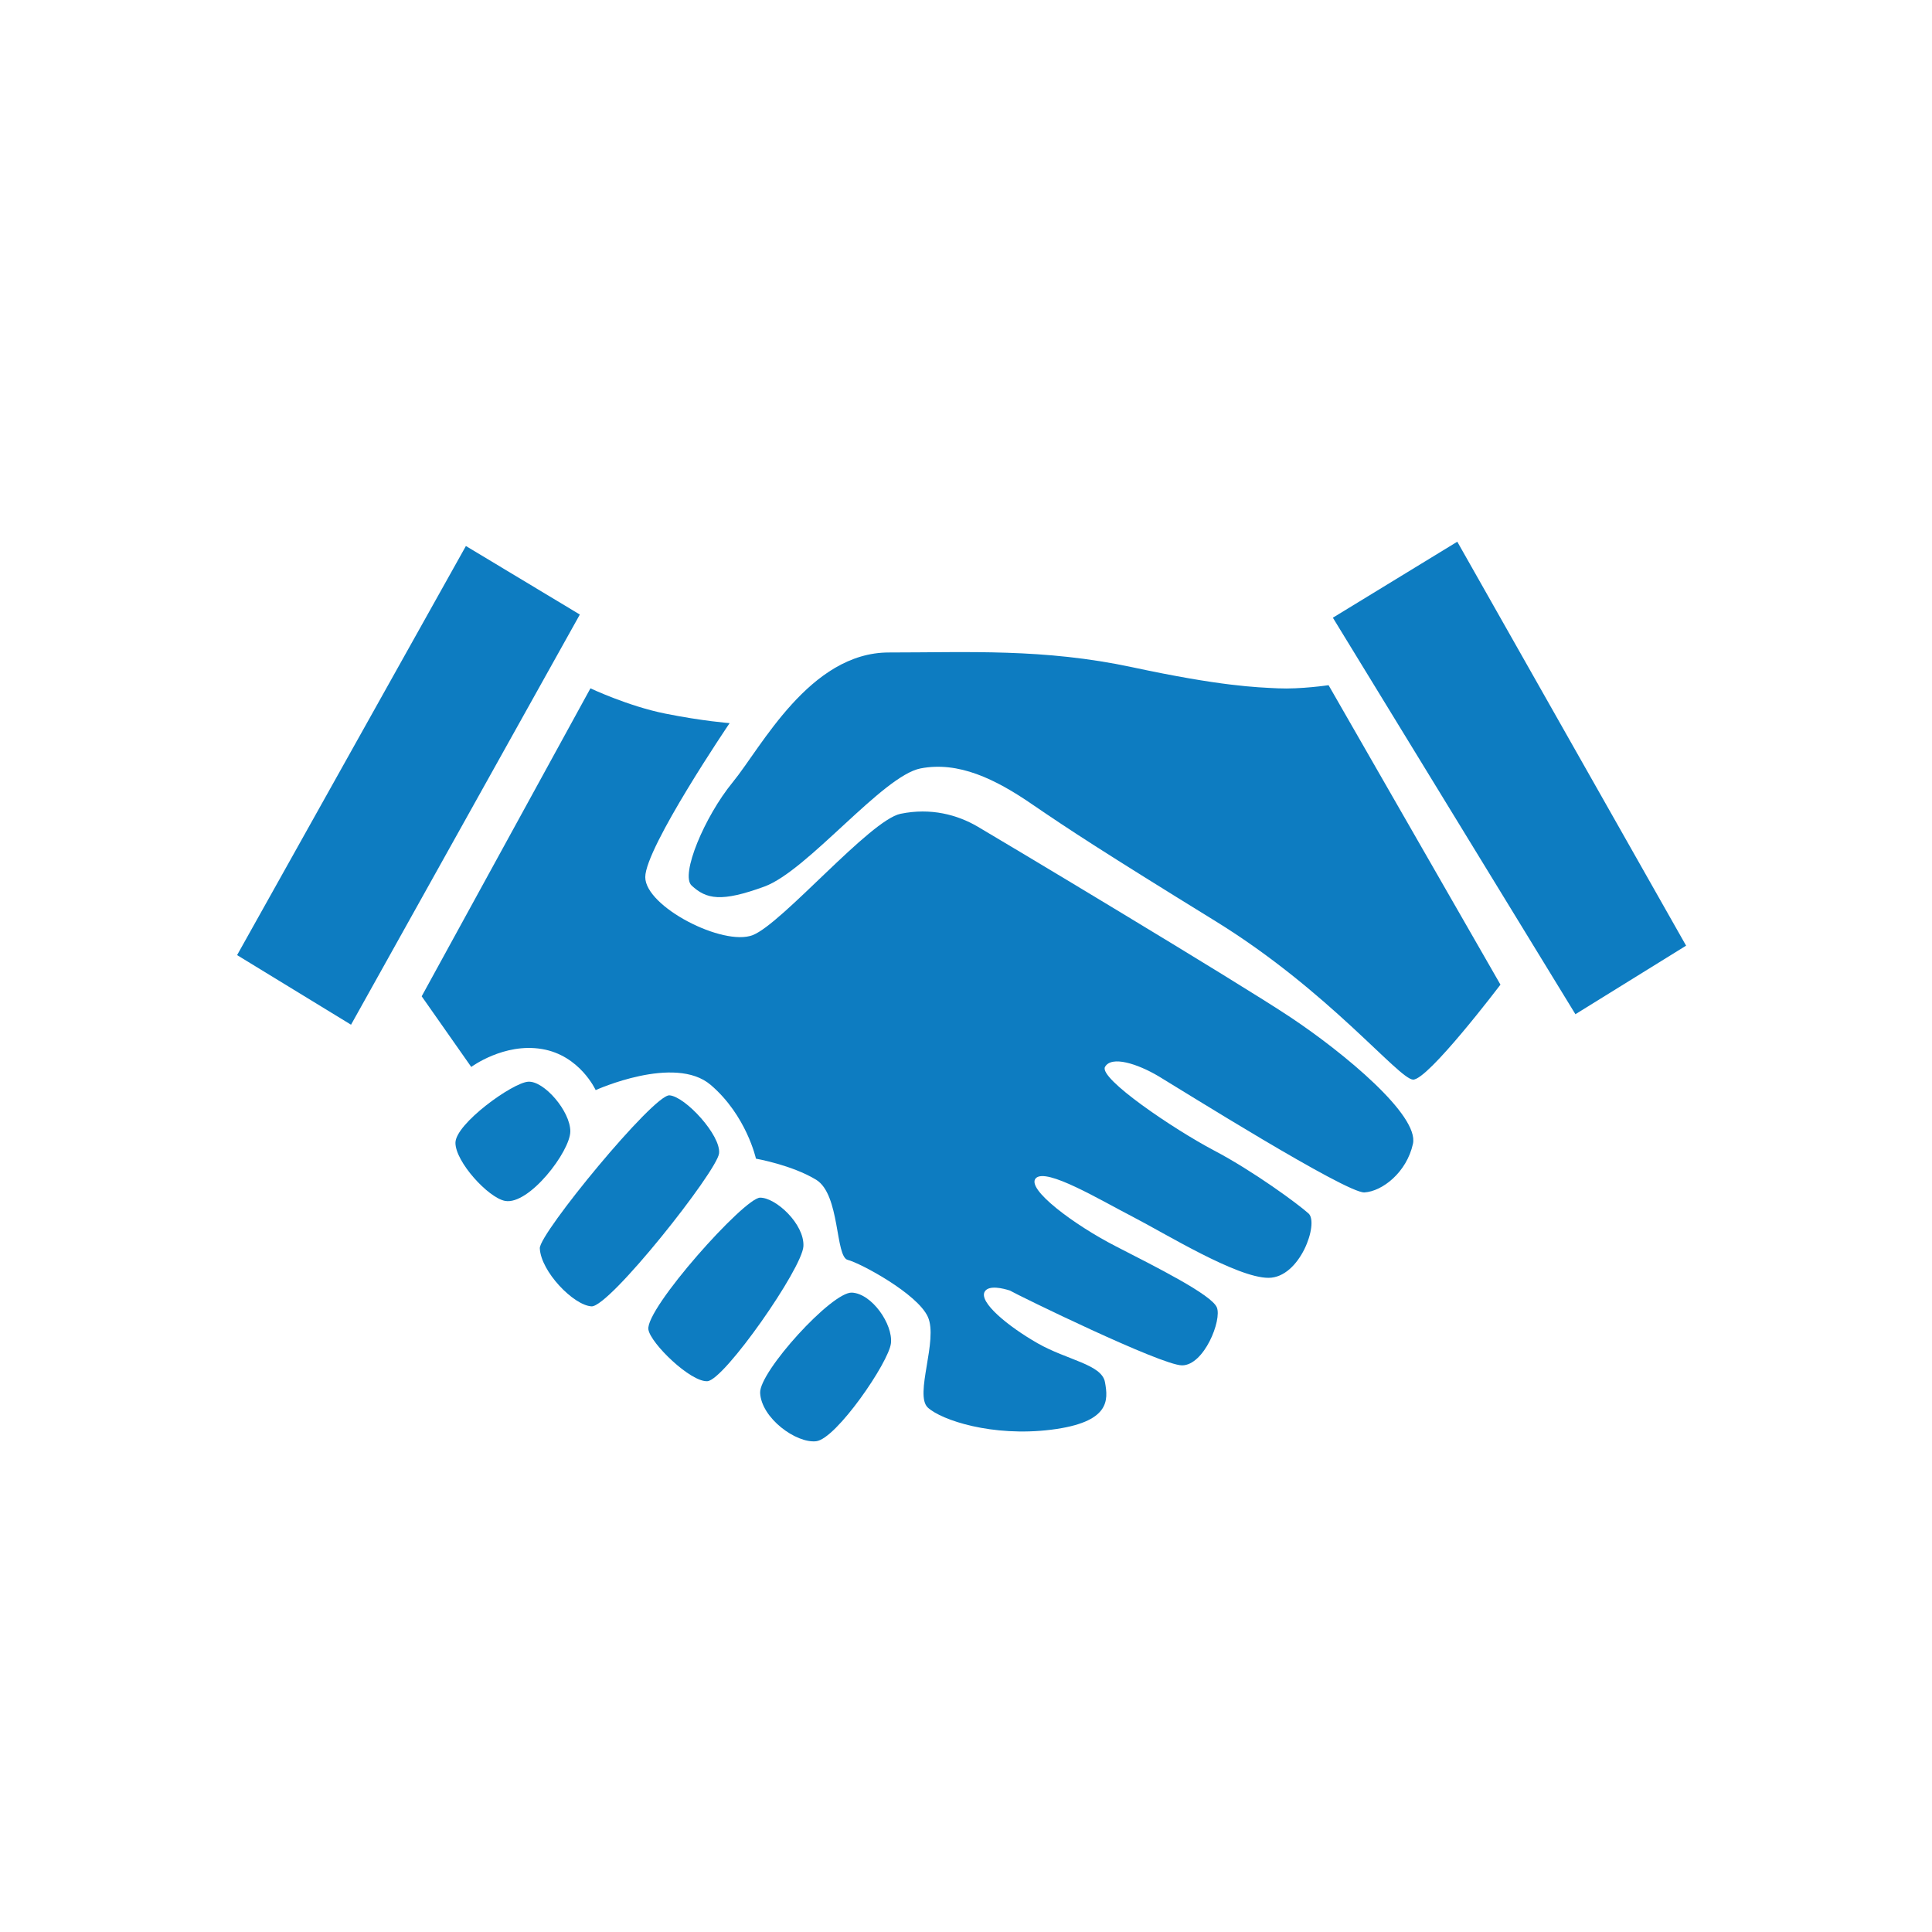
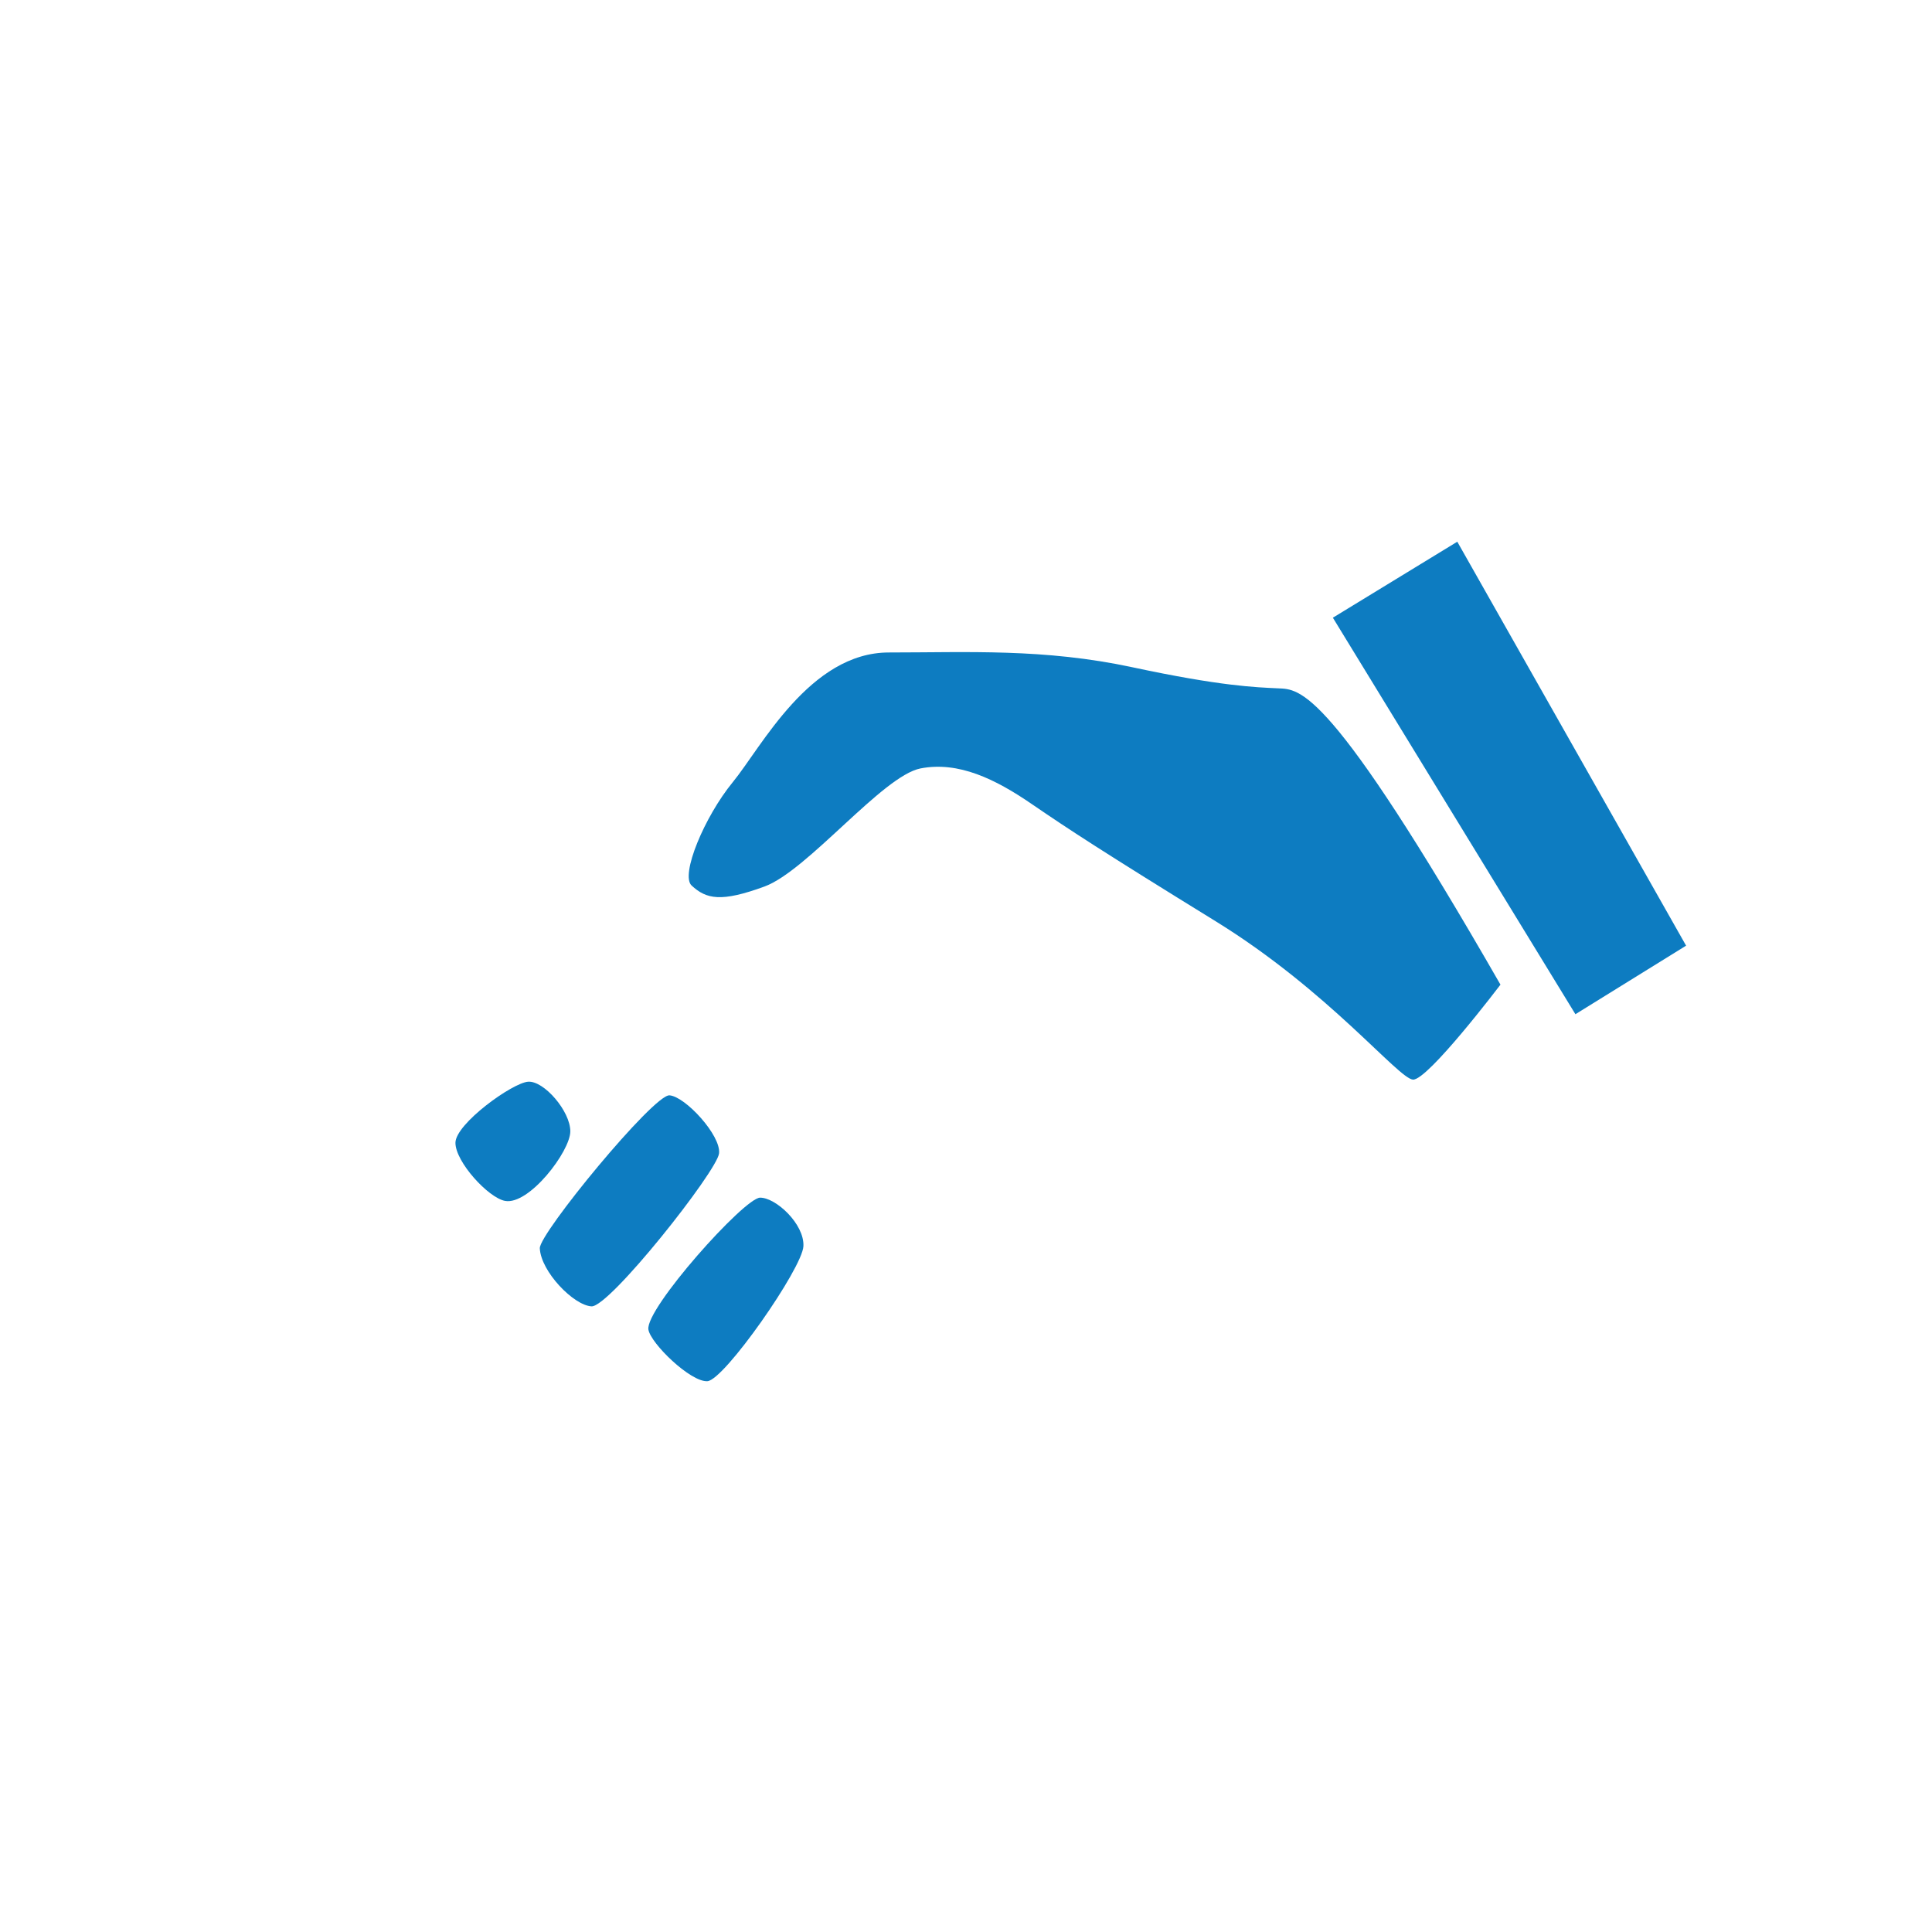
<svg xmlns="http://www.w3.org/2000/svg" width="96" zoomAndPan="magnify" viewBox="0 0 72 72" height="96" preserveAspectRatio="xMidYMid meet" version="1.2">
  <defs>
    <clipPath id="67cc03937f">
      <path d="M 8.836 20.176 L 22 20.176 L 22 39 L 8.836 39 Z M 8.836 20.176 " />
    </clipPath>
    <clipPath id="e042dabb78">
-       <path d="M 15 25 L 53 25 L 53 53.926 L 15 53.926 Z M 15 25 " />
-     </clipPath>
+       </clipPath>
    <clipPath id="38ff02f106">
      <path d="M 28.277 48.09 L 33.227 48.09 L 33.227 53.719 L 28.277 53.719 Z M 28.277 48.09 " />
    </clipPath>
    <clipPath id="9f2c2e7484">
      <path d="M 49 20.176 L 62.836 20.176 L 62.836 38 L 49 38 Z M 49 20.176 " />
    </clipPath>
  </defs>
  <g id="9fd931485e">
    <g clip-rule="nonzero" clip-path="url(#67cc03937f)">
-       <path style=" stroke:none;fill-rule:nonzero;fill:#0d7cc1;fill-opacity:1;" d="M 17.363 20.348 L 8.836 35.594 L 13.082 38.188 L 21.609 22.902 L 17.363 20.348 " />
-     </g>
+       </g>
    <g clip-rule="nonzero" clip-path="url(#e042dabb78)">
      <path style=" stroke:none;fill-rule:nonzero;fill:#0d7cc1;fill-opacity:1;" d="M 48.098 37.914 C 46.094 36.578 37.172 31.234 36.426 30.801 C 35.68 30.367 34.695 30.094 33.559 30.328 C 32.418 30.566 29.156 34.414 28.055 34.848 C 26.953 35.281 24.047 33.789 24.047 32.688 C 24.047 31.586 27.191 26.949 27.191 26.949 C 27.191 26.949 26.168 26.871 24.793 26.594 C 23.418 26.32 22.004 25.652 22.004 25.652 L 15.715 37.129 L 17.562 39.762 C 17.562 39.762 18.781 38.855 20.195 39.094 C 21.609 39.328 22.199 40.625 22.199 40.625 C 22.199 40.625 25.145 39.289 26.484 40.43 C 27.82 41.57 28.172 43.18 28.172 43.18 C 28.172 43.18 29.508 43.414 30.414 43.965 C 31.316 44.516 31.121 46.836 31.594 46.953 C 32.062 47.07 34.188 48.211 34.578 49.074 C 34.973 49.941 34.066 51.984 34.578 52.457 C 35.09 52.926 36.977 53.555 39.176 53.281 C 41.379 53.004 41.301 52.18 41.18 51.512 C 41.062 50.844 39.766 50.688 38.668 50.059 C 37.566 49.43 36.465 48.523 36.699 48.133 C 36.852 47.879 37.391 48.016 37.633 48.094 C 37.941 48.273 43.277 50.883 44.051 50.883 C 44.875 50.883 45.543 49.191 45.348 48.723 C 45.152 48.25 43.105 47.227 41.574 46.441 C 40.043 45.656 38.215 44.301 38.605 43.906 C 39 43.516 40.984 44.711 42.203 45.34 C 43.422 45.969 46.094 47.621 47.273 47.621 C 48.453 47.621 49.16 45.578 48.766 45.223 C 48.375 44.871 46.723 43.652 45.23 42.867 C 43.734 42.078 40.945 40.191 41.18 39.762 C 41.418 39.328 42.398 39.645 43.184 40.113 C 43.973 40.586 50.18 44.477 50.848 44.438 C 51.516 44.398 52.422 43.691 52.656 42.629 C 52.895 41.57 50.102 39.25 48.098 37.914 " />
    </g>
    <path style=" stroke:none;fill-rule:nonzero;fill:#0d7cc1;fill-opacity:1;" d="M 21.254 42.16 C 21.254 41.41 20.273 40.273 19.684 40.312 C 19.094 40.352 16.973 41.883 16.973 42.59 C 16.973 43.297 18.191 44.633 18.82 44.754 C 19.715 44.922 21.254 42.906 21.254 42.16 " />
    <path style=" stroke:none;fill-rule:nonzero;fill:#0d7cc1;fill-opacity:1;" d="M 24.949 40.82 C 24.359 40.781 20.09 45.973 20.117 46.52 C 20.156 47.387 21.375 48.645 22.043 48.684 C 22.711 48.723 26.719 43.652 26.797 42.984 C 26.875 42.316 25.539 40.863 24.949 40.82 " />
    <path style=" stroke:none;fill-rule:nonzero;fill:#0d7cc1;fill-opacity:1;" d="M 28.328 44.633 C 27.742 44.633 24.043 48.77 24.164 49.547 C 24.242 50.059 25.734 51.512 26.363 51.473 C 26.992 51.434 29.902 47.266 29.941 46.441 C 29.98 45.617 28.918 44.633 28.328 44.633 " />
    <g clip-rule="nonzero" clip-path="url(#38ff02f106)">
-       <path style=" stroke:none;fill-rule:nonzero;fill:#0d7cc1;fill-opacity:1;" d="M 31.75 48.172 C 31.004 48.133 28.297 51.117 28.328 51.906 C 28.371 52.848 29.668 53.793 30.414 53.711 C 31.16 53.633 33.125 50.766 33.203 50.059 C 33.281 49.352 32.496 48.211 31.75 48.172 " />
-     </g>
-     <path style=" stroke:none;fill-rule:nonzero;fill:#0d7cc1;fill-opacity:1;" d="M 47.625 25.652 C 46.801 25.613 45.504 25.574 42.203 24.867 C 38.902 24.16 36.074 24.316 33.125 24.316 C 30.176 24.316 28.371 27.852 27.309 29.148 C 26.246 30.445 25.352 32.605 25.773 33 C 26.324 33.512 26.875 33.629 28.488 33.039 C 30.098 32.449 32.891 28.914 34.305 28.637 C 35.719 28.363 37.094 29.031 38.469 29.977 C 39.844 30.918 41.102 31.742 45.309 34.336 C 49.512 36.93 52.105 40.191 52.656 40.234 C 53.207 40.27 55.918 36.695 55.918 36.695 L 49.512 25.535 C 49.512 25.535 48.453 25.691 47.625 25.652 " />
+       </g>
+     <path style=" stroke:none;fill-rule:nonzero;fill:#0d7cc1;fill-opacity:1;" d="M 47.625 25.652 C 46.801 25.613 45.504 25.574 42.203 24.867 C 38.902 24.16 36.074 24.316 33.125 24.316 C 30.176 24.316 28.371 27.852 27.309 29.148 C 26.246 30.445 25.352 32.605 25.773 33 C 26.324 33.512 26.875 33.629 28.488 33.039 C 30.098 32.449 32.891 28.914 34.305 28.637 C 35.719 28.363 37.094 29.031 38.469 29.977 C 39.844 30.918 41.102 31.742 45.309 34.336 C 49.512 36.93 52.105 40.191 52.656 40.234 C 53.207 40.27 55.918 36.695 55.918 36.695 C 49.512 25.535 48.453 25.691 47.625 25.652 " />
    <g clip-rule="nonzero" clip-path="url(#9f2c2e7484)">
      <path style=" stroke:none;fill-rule:nonzero;fill:#0d7cc1;fill-opacity:1;" d="M 54.309 20.188 L 49.672 23.02 L 58.711 37.797 L 62.836 35.242 L 54.309 20.188 " />
    </g>
  </g>
</svg>